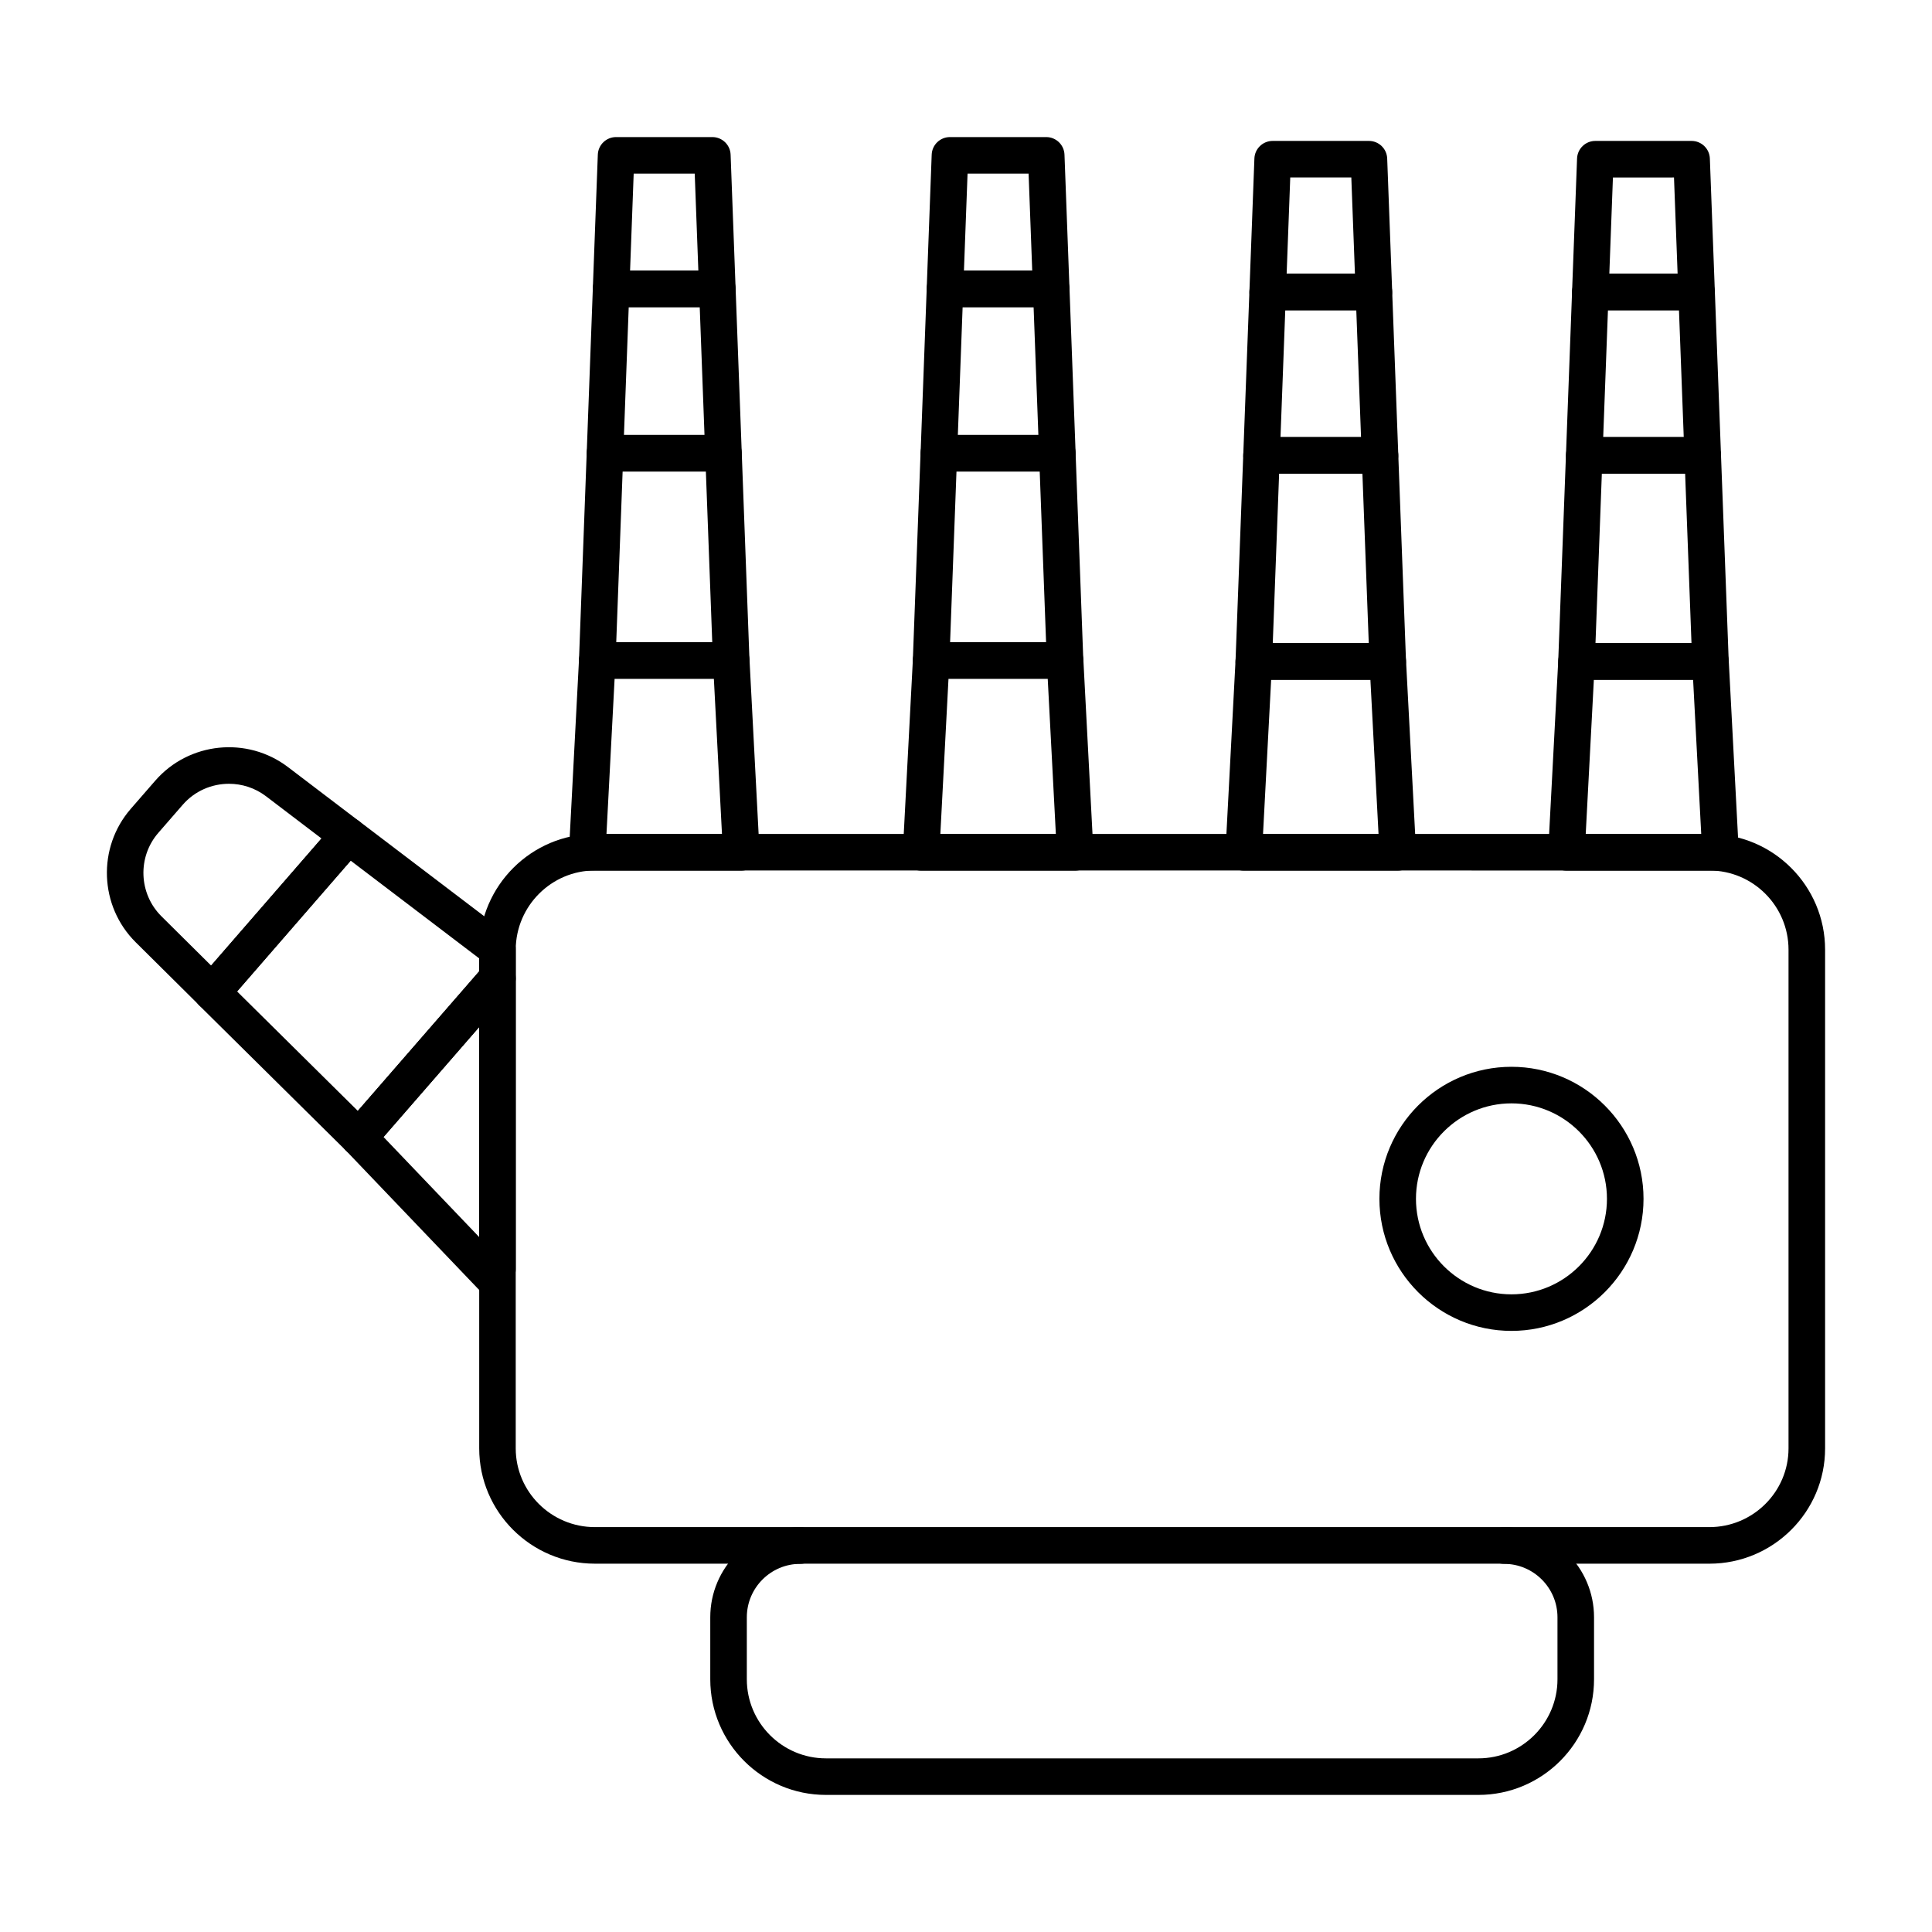
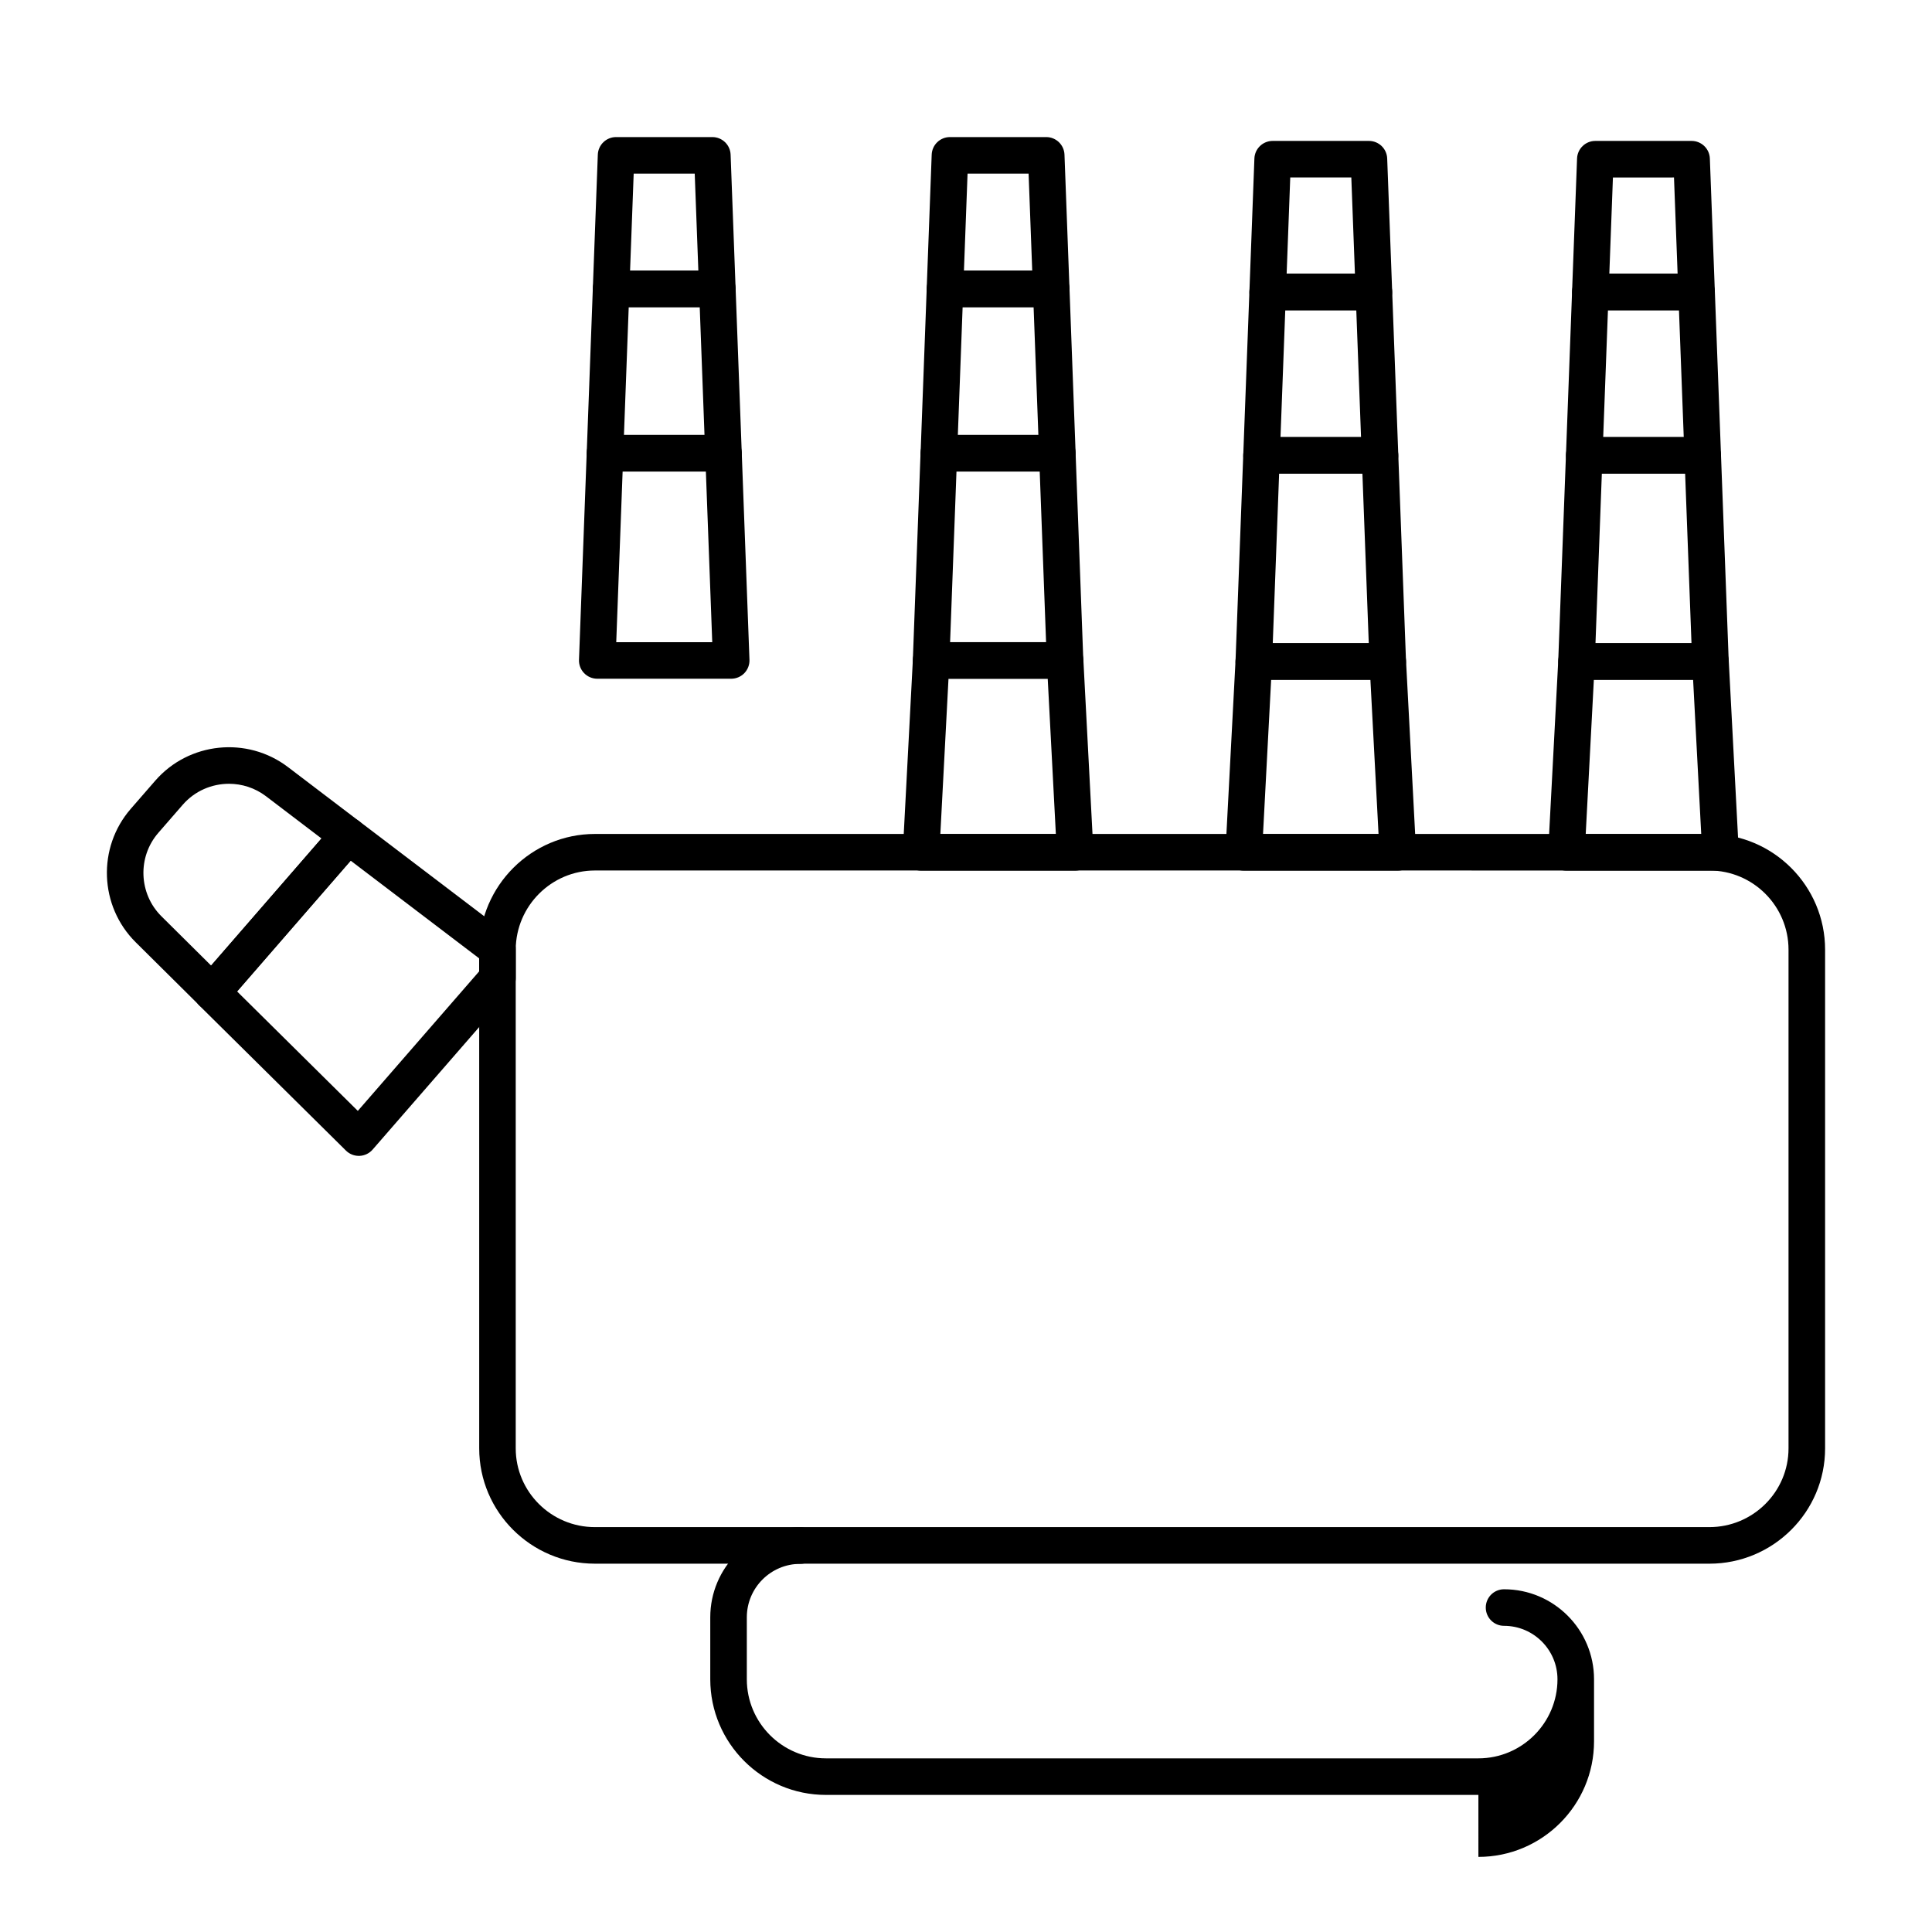
<svg xmlns="http://www.w3.org/2000/svg" fill="#000000" width="800px" height="800px" version="1.1" viewBox="144 144 512 512">
  <g>
-     <path d="m535.79 619.67h-172.91c-16.902 0-30.652-13.746-30.652-30.645v-16.426c0-13.152 10.695-23.852 23.848-23.852 2.676 0 4.844 2.168 4.844 4.844 0 2.676-2.168 4.844-4.844 4.844-7.805 0-14.16 6.359-14.16 14.164v16.426c0 11.551 9.406 20.957 20.961 20.957h172.91c11.559 0 20.961-9.406 20.961-20.957v-16.426c0-7.805-6.352-14.164-14.16-14.164-2.676 0-4.844-2.168-4.844-4.844 0-2.676 2.168-4.844 4.844-4.844 13.152 0 23.848 10.699 23.848 23.852v16.426c0.008 16.898-13.742 30.645-30.645 30.645z" />
+     <path d="m535.79 619.67h-172.91c-16.902 0-30.652-13.746-30.652-30.645v-16.426c0-13.152 10.695-23.852 23.848-23.852 2.676 0 4.844 2.168 4.844 4.844 0 2.676-2.168 4.844-4.844 4.844-7.805 0-14.16 6.359-14.16 14.164v16.426c0 11.551 9.406 20.957 20.961 20.957h172.91c11.559 0 20.961-9.406 20.961-20.957c0-7.805-6.352-14.164-14.16-14.164-2.676 0-4.844-2.168-4.844-4.844 0-2.676 2.168-4.844 4.844-4.844 13.152 0 23.848 10.699 23.848 23.852v16.426c0.008 16.898-13.742 30.645-30.645 30.645z" />
    <path d="m200.2 411.8c-1.277 0-2.504-0.5-3.41-1.398l-16.828-16.691c-9.652-9.574-10.223-25.109-1.305-35.367l6.477-7.445c8.918-10.266 24.383-11.836 35.195-3.606l18.867 14.352c1.062 0.805 1.75 2.027 1.887 3.359 0.137 1.336-0.285 2.66-1.164 3.672l-36.062 41.461c-0.879 1.012-2.137 1.609-3.477 1.664h-0.18zm4.481-60.09c-4.547 0-9.055 1.891-12.238 5.543l-6.473 7.445c-5.582 6.414-5.223 16.133 0.812 22.129l13.156 13.047 29.273-33.664-14.75-11.223c-2.91-2.199-6.359-3.277-9.781-3.277z" />
    <path d="m239.09 450.32c-1.273 0-2.496-0.5-3.406-1.398l-38.883-38.473c-1.816-1.797-1.926-4.691-0.254-6.613l36.023-41.535c1.68-1.93 4.566-2.223 6.594-0.691l39.602 30.105c1.203 0.918 1.91 2.348 1.91 3.859v7.656c0 1.164-0.422 2.301-1.188 3.18l-36.742 42.246c-0.879 1.012-2.137 1.609-3.477 1.664h-0.18zm-32.25-43.57 31.984 31.648 32.164-36.984v-3.434l-34.07-25.906z" />
    <path d="m597.01 558.39h-295.35c-16.906 0-30.664-13.711-30.664-30.562l-0.004-132.26c0.117-16.871 13.875-30.562 30.664-30.562h295.35c16.906 0 30.664 13.758 30.664 30.664v132.16c0.004 16.852-13.754 30.562-30.66 30.562zm-295.36-183.7c-11.488 0-20.895 9.375-20.977 20.91v132.23c0 11.504 9.41 20.871 20.977 20.871h295.35c11.566 0 20.977-9.367 20.977-20.871v-132.16c0-11.562-9.41-20.977-20.977-20.977z" />
-     <path d="m274.2 487.05c-1.32 0-2.586-0.539-3.5-1.496l-35.113-36.738c-1.73-1.809-1.797-4.637-0.156-6.527l36.742-42.246c1.324-1.531 3.457-2.043 5.356-1.363 1.891 0.711 3.144 2.516 3.144 4.543v77.148c0 1.184-0.434 2.328-1.227 3.219l-1.633 1.836c-0.898 1.012-2.18 1.598-3.535 1.629-0.023-0.004-0.051-0.004-0.078-0.004zm-28.562-41.734 25.348 26.52v-55.664z" />
    <path d="m422.58 225.4h-28.152c-1.316 0-2.574-0.539-3.488-1.484-0.914-0.945-1.406-2.223-1.352-3.539l1.32-35.387c0.094-2.602 2.234-4.664 4.84-4.664h25.512c2.606 0 4.746 2.062 4.84 4.664l1.32 35.387c0.051 1.316-0.441 2.594-1.352 3.539-0.914 0.945-2.172 1.484-3.488 1.484zm-23.125-9.688h18.094l-0.961-25.699h-16.176z" />
    <path d="m424.21 268.96h-31.398c-1.316 0-2.574-0.539-3.488-1.484-0.914-0.945-1.406-2.223-1.352-3.539l1.621-43.551c0.094-2.602 2.234-4.664 4.84-4.664h28.152c2.606 0 4.746 2.062 4.84 4.664l1.621 43.551c0.051 1.316-0.441 2.594-1.352 3.539-0.914 0.945-2.172 1.484-3.484 1.484zm-26.371-9.691h21.34l-1.262-33.863h-18.812z" />
    <path d="m426.25 323.87h-35.496c-1.316 0-2.574-0.539-3.488-1.484-0.914-0.945-1.406-2.223-1.352-3.539l2.047-54.914c0.094-2.602 2.234-4.664 4.84-4.664h31.398c2.606 0 4.746 2.062 4.84 4.664l2.047 54.914c0.051 1.316-0.441 2.594-1.352 3.539-0.91 0.945-2.168 1.484-3.484 1.484zm-30.465-9.688h25.438l-1.688-45.227h-22.059z" />
    <path d="m428.92 374.73h-40.82c-1.328 0-2.598-0.547-3.516-1.516-0.914-0.957-1.391-2.262-1.324-3.586l2.664-50.867c0.137-2.574 2.262-4.59 4.84-4.59h35.496c2.578 0 4.703 2.016 4.84 4.59l2.664 50.867c0.066 1.324-0.41 2.629-1.324 3.586-0.922 0.969-2.191 1.516-3.519 1.516zm-35.719-9.688h30.613l-2.156-41.176h-26.297z" />
    <path d="m334.1 225.4h-28.152c-1.316 0-2.574-0.539-3.488-1.484-0.914-0.945-1.406-2.223-1.352-3.539l1.32-35.387c0.094-2.602 2.234-4.664 4.84-4.664h25.512c2.606 0 4.746 2.062 4.84 4.664l1.32 35.387c0.051 1.316-0.441 2.594-1.352 3.539-0.914 0.945-2.172 1.484-3.488 1.484zm-23.125-9.688h18.094l-0.961-25.699h-16.176z" />
    <path d="m335.73 268.96h-31.402c-1.316 0-2.574-0.539-3.488-1.484-0.914-0.945-1.406-2.223-1.352-3.539l1.621-43.551c0.094-2.602 2.234-4.664 4.84-4.664h28.152c2.606 0 4.746 2.062 4.84 4.664l1.629 43.551c0.051 1.316-0.441 2.594-1.352 3.539-0.914 0.945-2.172 1.484-3.488 1.484zm-26.375-9.691h21.344l-1.262-33.863h-18.82z" />
    <path d="m337.78 323.87h-35.5c-1.316 0-2.574-0.539-3.488-1.484-0.914-0.945-1.406-2.223-1.352-3.539l2.047-54.914c0.094-2.602 2.234-4.664 4.84-4.664h31.402c2.606 0 4.746 2.062 4.84 4.664l2.047 54.914c0.051 1.316-0.441 2.594-1.352 3.539-0.91 0.945-2.168 1.484-3.484 1.484zm-30.469-9.688h25.441l-1.688-45.227h-22.062z" />
-     <path d="m340.44 374.73h-40.82c-1.328 0-2.598-0.547-3.516-1.516-0.914-0.957-1.391-2.262-1.324-3.586l2.664-50.867c0.137-2.574 2.262-4.59 4.84-4.59h35.5c2.578 0 4.703 2.016 4.84 4.59l2.66 50.867c0.066 1.336-0.41 2.629-1.324 3.586-0.922 0.969-2.191 1.516-3.519 1.516zm-35.719-9.688h30.613l-2.152-41.176h-26.305z" />
    <path d="m508.1 226.22h-28.152c-1.316 0-2.578-0.539-3.492-1.484-0.914-0.945-1.398-2.223-1.348-3.539l1.32-35.188c0.094-2.602 2.234-4.664 4.84-4.664h25.512c2.606 0 4.746 2.062 4.84 4.664l1.32 35.188c0.051 1.316-0.434 2.594-1.348 3.539-0.918 0.945-2.18 1.484-3.492 1.484zm-23.125-9.691h18.094l-0.957-25.5h-16.184z" />
    <path d="m509.72 269.53h-31.402c-1.316 0-2.578-0.539-3.492-1.484s-1.398-2.223-1.348-3.539l1.629-43.316c0.094-2.602 2.234-4.664 4.84-4.664h28.152c2.606 0 4.746 2.062 4.84 4.664l1.621 43.316c0.051 1.316-0.434 2.594-1.348 3.539-0.918 0.945-2.176 1.484-3.492 1.484zm-26.375-9.688h21.344l-1.258-33.625h-18.824z" />
    <path d="m511.77 324.14h-35.5c-1.316 0-2.574-0.539-3.492-1.484-0.914-0.945-1.398-2.223-1.348-3.539l2.047-54.613c0.094-2.602 2.234-4.664 4.84-4.664h31.402c2.606 0 4.746 2.062 4.84 4.664l2.047 54.613c0.051 1.316-0.434 2.594-1.348 3.539-0.918 0.945-2.176 1.484-3.488 1.484zm-30.473-9.688h25.441l-1.684-44.922h-22.074z" />
    <path d="m514.43 374.73h-40.82c-1.328 0-2.598-0.547-3.516-1.516-0.914-0.957-1.391-2.262-1.324-3.586l2.66-50.59c0.137-2.574 2.262-4.59 4.84-4.59h35.5c2.578 0 4.703 2.016 4.84 4.59l2.664 50.59c0.066 1.324-0.41 2.621-1.324 3.586-0.914 0.969-2.188 1.516-3.519 1.516zm-35.715-9.688h30.613l-2.156-40.902h-26.305z" />
    <path d="m593.61 226.22h-28.152c-1.316 0-2.578-0.539-3.492-1.484s-1.398-2.223-1.348-3.539l1.32-35.188c0.094-2.602 2.234-4.664 4.84-4.664h25.512c2.606 0 4.746 2.062 4.84 4.664l1.32 35.188c0.051 1.316-0.434 2.594-1.348 3.539-0.918 0.945-2.176 1.484-3.492 1.484zm-23.121-9.691h18.094l-0.957-25.5-16.184 0.004z" />
    <path d="m595.24 269.53h-31.402c-1.316 0-2.574-0.539-3.492-1.484-0.914-0.945-1.398-2.223-1.348-3.539l1.621-43.316c0.094-2.602 2.234-4.664 4.84-4.664h28.152c2.606 0 4.746 2.062 4.84 4.664l1.629 43.316c0.051 1.316-0.434 2.594-1.348 3.539s-2.176 1.484-3.492 1.484zm-26.375-9.688h21.344l-1.262-33.625h-18.824z" />
    <path d="m597.29 324.14h-35.5c-1.316 0-2.574-0.539-3.492-1.484-0.914-0.945-1.398-2.223-1.348-3.539l2.047-54.613c0.094-2.602 2.234-4.664 4.84-4.664h31.402c2.606 0 4.746 2.062 4.84 4.664l2.047 54.613c0.051 1.316-0.434 2.594-1.348 3.539-0.914 0.945-2.172 1.484-3.488 1.484zm-30.469-9.688h25.441l-1.684-44.922h-22.074z" />
    <path d="m599.95 374.73h-40.82c-1.328 0-2.602-0.547-3.516-1.516-0.914-0.965-1.391-2.262-1.324-3.586l2.664-50.59c0.137-2.574 2.262-4.59 4.84-4.59h35.5c2.578 0 4.703 2.016 4.84 4.59l2.66 50.59c0.066 1.324-0.41 2.629-1.324 3.586-0.922 0.969-2.191 1.516-3.519 1.516zm-35.719-9.688h30.613l-2.152-40.902h-26.305z" />
-     <path d="m544.55 496.7c-19.297 0-34.992-15.695-34.992-35 0-19.293 15.695-34.988 34.992-34.988s35 15.695 35 34.988c0 19.305-15.703 35-35 35zm0-60.297c-13.949 0-25.305 11.355-25.305 25.301 0 13.957 11.355 25.309 25.305 25.309 13.957 0 25.309-11.355 25.309-25.309 0-13.949-11.352-25.301-25.309-25.301z" />
  </g>
</svg>